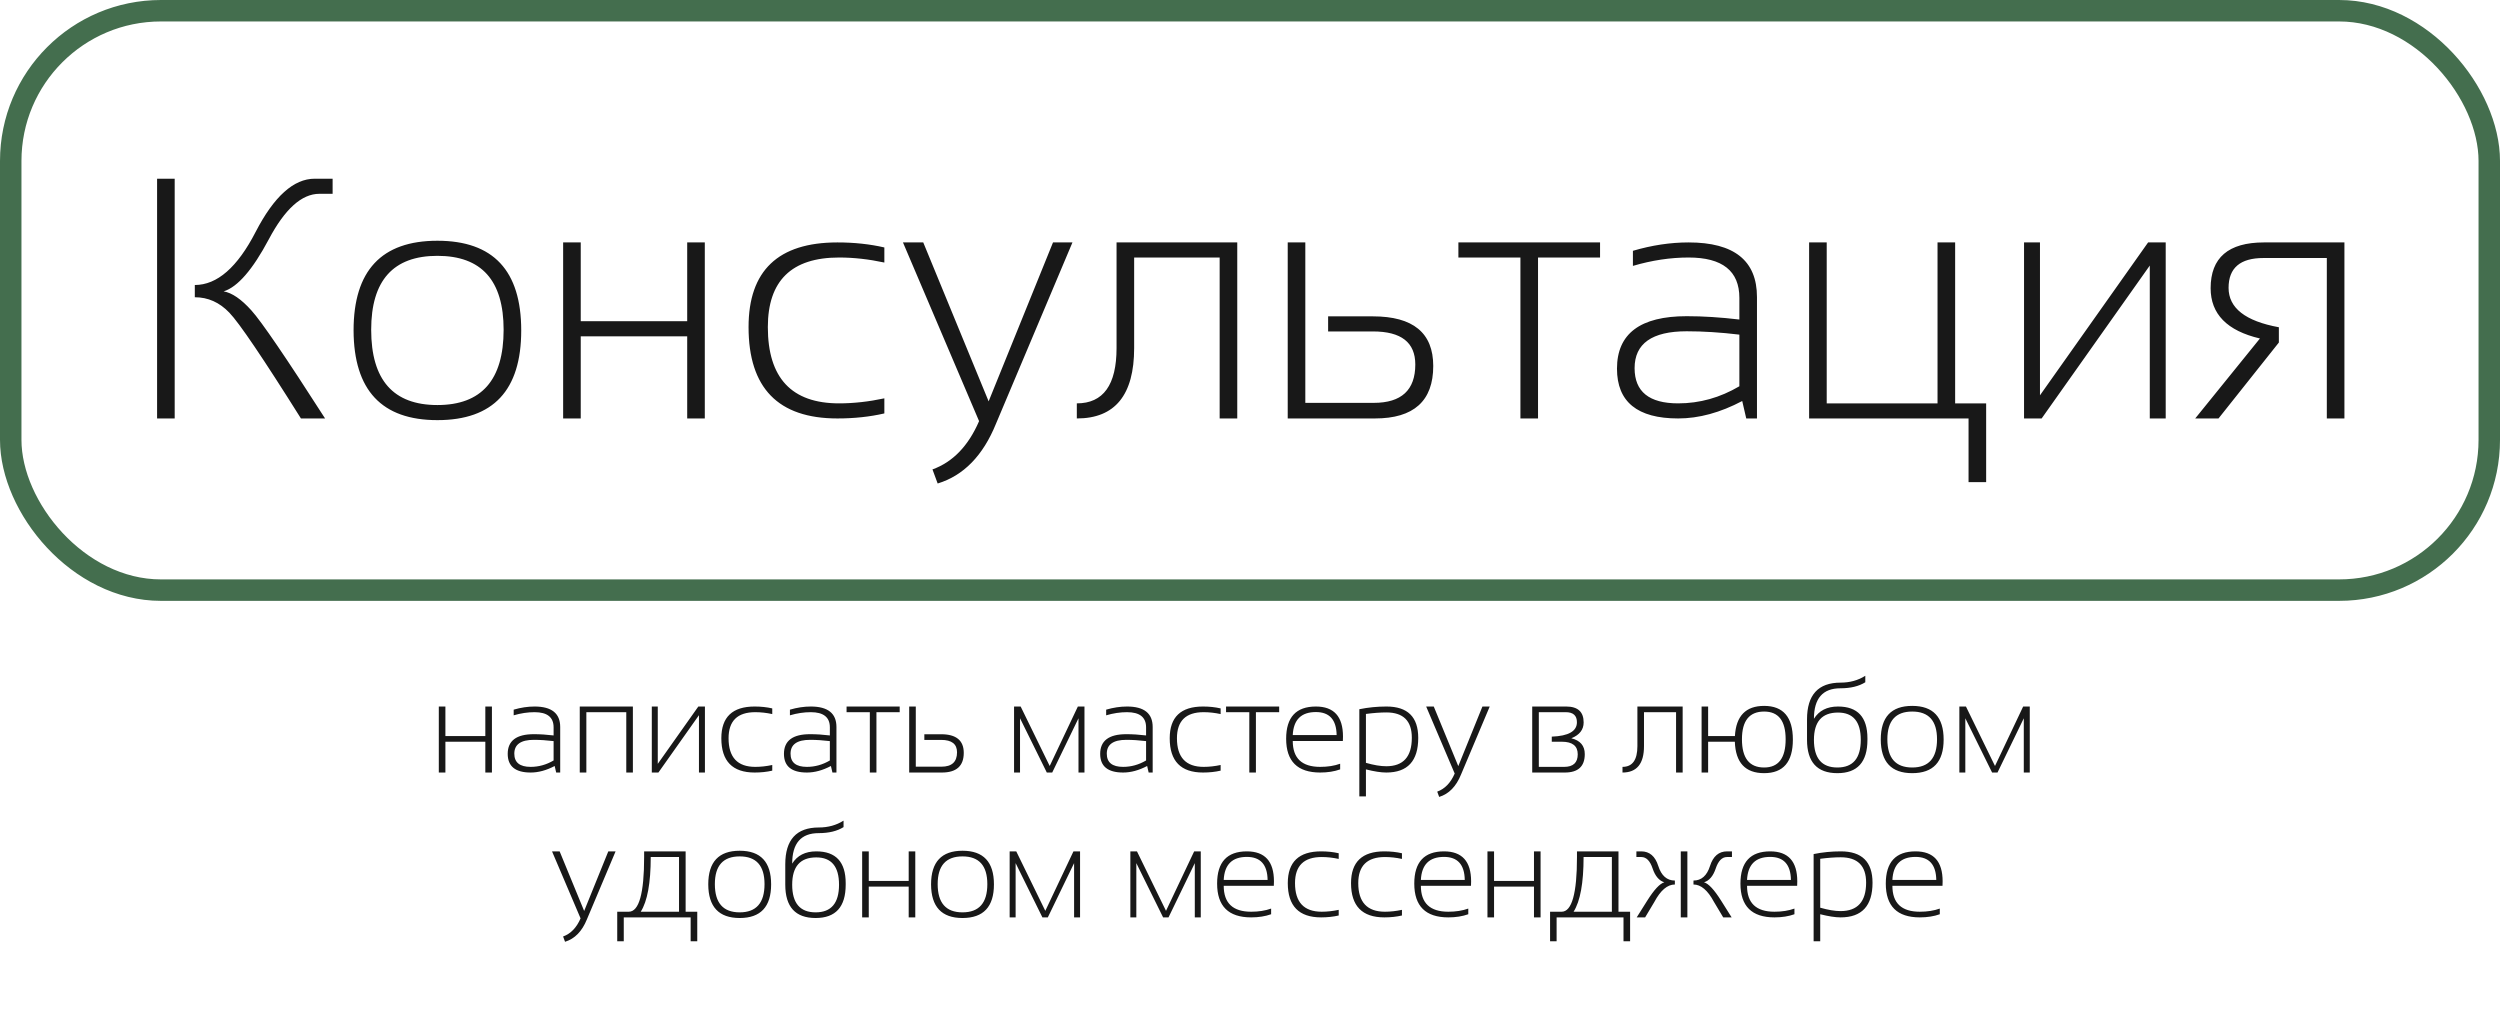
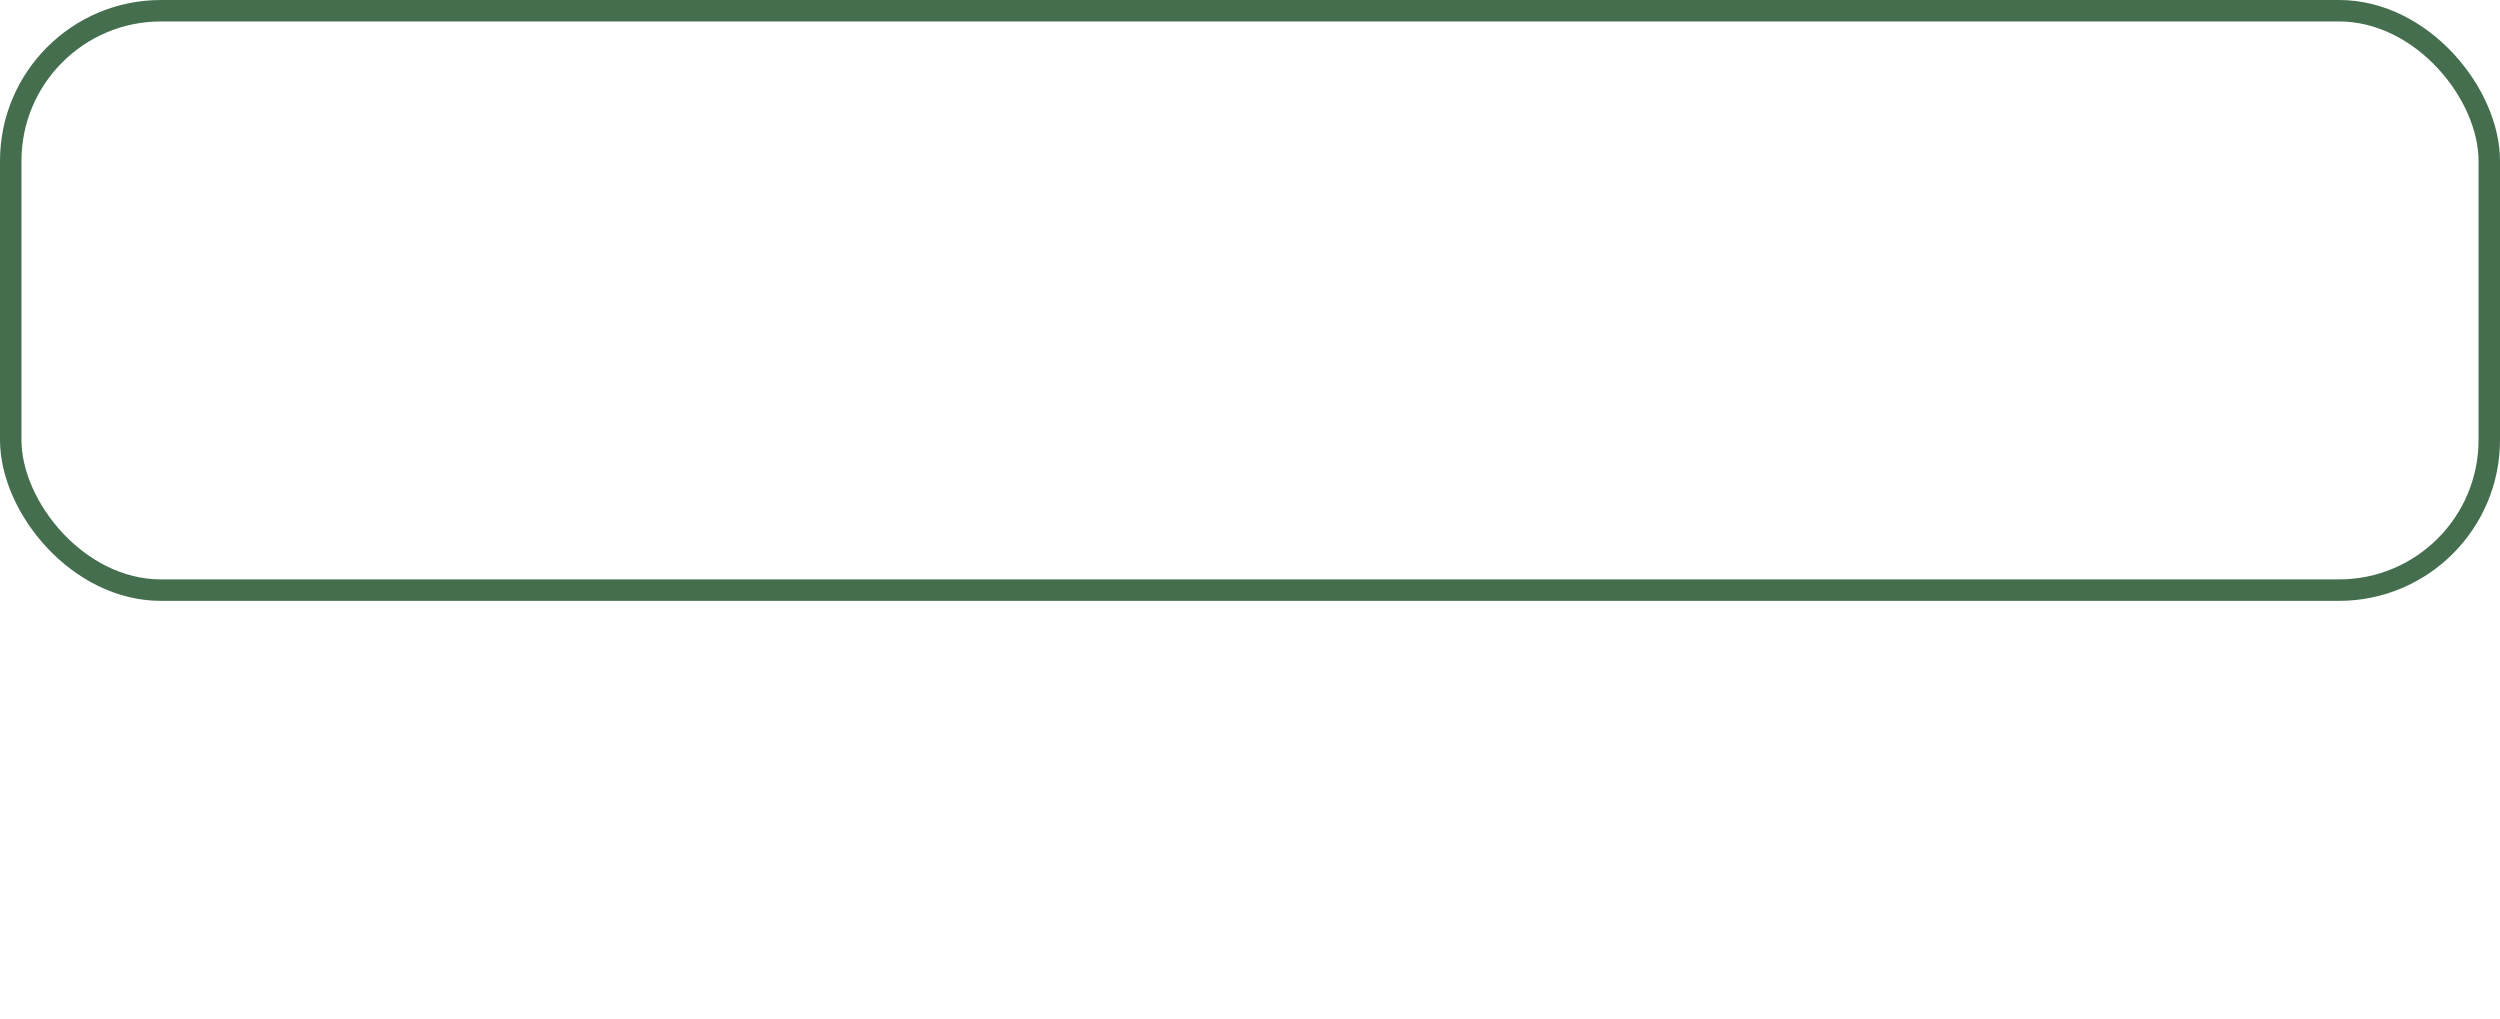
<svg xmlns="http://www.w3.org/2000/svg" width="466" height="190" viewBox="0 0 466 190" fill="none">
-   <path d="M81.793 144V131.695H83.023V137.203H90.465V131.695H91.695V144H90.465V138.258H83.023V144H81.793ZM94.637 140.52C94.637 138.074 96.262 136.852 99.512 136.852C100.66 136.852 101.887 136.93 103.191 137.086V135.574C103.191 133.691 102.008 132.75 99.641 132.75C98.375 132.75 97.078 132.945 95.75 133.336V132.281C97.078 131.891 98.375 131.695 99.641 131.695C102.828 131.695 104.422 132.969 104.422 135.516V144H103.672L103.391 142.781C101.852 143.594 100.359 144 98.914 144C96.062 144 94.637 142.84 94.637 140.52ZM99.512 137.906C97.082 137.906 95.867 138.766 95.867 140.484C95.867 142.125 96.883 142.945 98.914 142.945C100.414 142.945 101.84 142.547 103.191 141.75V138.141C101.887 137.984 100.66 137.906 99.512 137.906ZM108.066 144V131.695H117.969V144H116.738V132.75H109.297V144H108.066ZM130.285 144V133.312L122.727 144H121.496V131.695H122.609V142.383L130.168 131.695H131.398V144H130.285ZM143.949 143.648C142.934 143.883 141.84 144 140.668 144C136.527 144 134.457 141.871 134.457 137.613C134.457 133.668 136.527 131.695 140.668 131.695C141.84 131.695 142.934 131.812 143.949 132.047V133.102C142.855 132.867 141.801 132.75 140.785 132.75C137.465 132.75 135.805 134.371 135.805 137.613C135.805 141.168 137.465 142.945 140.785 142.945C141.801 142.945 142.855 142.828 143.949 142.594V143.648ZM146.129 140.52C146.129 138.074 147.754 136.852 151.004 136.852C152.152 136.852 153.379 136.93 154.684 137.086V135.574C154.684 133.691 153.5 132.75 151.133 132.75C149.867 132.75 148.57 132.945 147.242 133.336V132.281C148.57 131.891 149.867 131.695 151.133 131.695C154.32 131.695 155.914 132.969 155.914 135.516V144H155.164L154.883 142.781C153.344 143.594 151.852 144 150.406 144C147.555 144 146.129 142.84 146.129 140.52ZM151.004 137.906C148.574 137.906 147.359 138.766 147.359 140.484C147.359 142.125 148.375 142.945 150.406 142.945C151.906 142.945 153.332 142.547 154.684 141.75V138.141C153.379 137.984 152.152 137.906 151.004 137.906ZM167.703 131.695V132.75H163.367V144H162.137V132.75H157.801V131.695H167.703ZM170.703 131.695V142.91H175.484C177.422 142.91 178.391 142.016 178.391 140.227C178.391 138.688 177.406 137.918 175.438 137.918H172.297V136.863H175.426C178.238 136.863 179.645 138.02 179.645 140.332C179.645 142.777 178.285 144 175.566 144H169.473V131.695H170.703ZM189.02 144V131.695H190.25L195.664 142.781L200.914 131.695H202.145V144H201.031V133.887L196.133 144H195.125L190.133 133.887V144H189.02ZM205.074 140.52C205.074 138.074 206.699 136.852 209.949 136.852C211.098 136.852 212.324 136.93 213.629 137.086V135.574C213.629 133.691 212.445 132.75 210.078 132.75C208.812 132.75 207.516 132.945 206.188 133.336V132.281C207.516 131.891 208.812 131.695 210.078 131.695C213.266 131.695 214.859 132.969 214.859 135.516V144H214.109L213.828 142.781C212.289 143.594 210.797 144 209.352 144C206.5 144 205.074 142.84 205.074 140.52ZM209.949 137.906C207.52 137.906 206.305 138.766 206.305 140.484C206.305 142.125 207.32 142.945 209.352 142.945C210.852 142.945 212.277 142.547 213.629 141.75V138.141C212.324 137.984 211.098 137.906 209.949 137.906ZM227.527 143.648C226.512 143.883 225.418 144 224.246 144C220.105 144 218.035 141.871 218.035 137.613C218.035 133.668 220.105 131.695 224.246 131.695C225.418 131.695 226.512 131.812 227.527 132.047V133.102C226.434 132.867 225.379 132.75 224.363 132.75C221.043 132.75 219.383 134.371 219.383 137.613C219.383 141.168 221.043 142.945 224.363 142.945C225.379 142.945 226.434 142.828 227.527 142.594V143.648ZM238.438 131.695V132.75H234.102V144H232.871V132.75H228.535V131.695H238.438ZM245.281 131.695C248.648 131.695 250.332 133.559 250.332 137.285C250.332 137.551 250.324 137.828 250.309 138.117H240.969C240.969 141.336 242.672 142.945 246.078 142.945C247.477 142.945 248.719 142.75 249.805 142.359V143.414C248.719 143.805 247.477 144 246.078 144C241.852 144 239.738 141.902 239.738 137.707C239.738 133.699 241.586 131.695 245.281 131.695ZM240.969 137.016H249.148C249.102 134.156 247.812 132.727 245.281 132.727C242.547 132.727 241.109 134.156 240.969 137.016ZM254.609 142.195C256.086 142.617 257.348 142.828 258.395 142.828C261.574 142.828 263.164 141.059 263.164 137.52C263.164 134.371 261.582 132.797 258.418 132.797C257.324 132.797 256.055 132.891 254.609 133.078V142.195ZM253.379 132.199C255.012 131.863 256.699 131.695 258.441 131.695C262.387 131.695 264.359 133.645 264.359 137.543C264.359 141.848 262.375 144 258.406 144C257.422 144 256.156 143.805 254.609 143.414V148.453H253.379V132.199ZM265.836 131.695H267.254L271.824 142.805L276.324 131.695H277.684L272.34 144.363C271.434 146.598 270.074 147.992 268.262 148.547L267.898 147.562C269.32 147.047 270.406 145.922 271.156 144.188L265.836 131.695ZM291.559 142.945C293.246 142.945 294.09 142.164 294.09 140.602C294.09 139.039 293.102 138.258 291.125 138.258H289.25V137.309C292.375 137.191 293.938 136.297 293.938 134.625C293.938 133.375 293.242 132.75 291.852 132.75H286.836V142.945H291.559ZM285.605 144V131.695H291.934C294.105 131.695 295.191 132.684 295.191 134.66C295.191 136.012 294.426 136.996 292.895 137.613C294.566 138.027 295.402 139.012 295.402 140.566C295.402 142.855 294.164 144 291.688 144H285.605ZM302.434 142.945C304.285 142.945 305.211 141.656 305.211 139.078V131.695H313.648V144H312.418V132.75H306.441V139.078C306.441 142.359 305.105 144 302.434 144V142.945ZM328.836 143.062C331.508 143.062 332.844 141.309 332.844 137.801C332.844 134.355 331.508 132.633 328.836 132.633C326.078 132.633 324.699 134.355 324.699 137.801C324.699 141.309 326.078 143.062 328.836 143.062ZM317.176 144V131.695H318.395V137.203H323.387C323.598 133.453 325.414 131.578 328.836 131.578C332.406 131.578 334.191 133.676 334.191 137.871C334.191 142.035 332.406 144.117 328.836 144.117C325.328 144.117 323.508 142.164 323.375 138.258H318.395V144H317.176ZM348.09 137.906C348.09 142.047 346.223 144.117 342.488 144.117C338.715 144.117 336.828 142.047 336.828 137.906V134.098C336.828 129.527 338.914 127.242 343.086 127.242C344.82 127.242 346.355 126.816 347.691 125.965V127.172C346.496 127.922 344.949 128.297 343.051 128.297C339.762 128.297 338.117 130.191 338.117 133.98C339.062 132.457 340.559 131.695 342.605 131.695C346.262 131.695 348.09 133.672 348.09 137.625V137.906ZM342.488 143.062C345.395 143.062 346.848 141.344 346.848 137.906C346.848 134.516 345.434 132.82 342.605 132.82C339.613 132.82 338.117 134.516 338.117 137.906C338.117 141.344 339.574 143.062 342.488 143.062ZM350.574 137.848C350.574 133.668 352.527 131.578 356.434 131.578C360.34 131.578 362.293 133.668 362.293 137.848C362.293 142.027 360.34 144.117 356.434 144.117C352.543 144.117 350.59 142.027 350.574 137.848ZM351.805 137.801C351.805 141.309 353.348 143.062 356.434 143.062C359.52 143.062 361.062 141.309 361.062 137.801C361.062 134.355 359.52 132.633 356.434 132.633C353.348 132.633 351.805 134.355 351.805 137.801ZM365.223 144V131.695H366.453L371.867 142.781L377.117 131.695H378.348V144H377.234V133.887L372.336 144H371.328L366.336 133.887V144H365.223ZM102.898 158.695H104.316L108.887 169.805L113.387 158.695H114.746L109.402 171.363C108.496 173.598 107.137 174.992 105.324 175.547L104.961 174.562C106.383 174.047 107.469 172.922 108.219 171.188L102.898 158.695ZM119.434 169.945H126.57V159.75H121.297C121.297 164.586 120.676 167.984 119.434 169.945ZM115.051 175.453V169.945H117.207C119.113 169.945 120.066 166.547 120.066 159.75V158.695H127.801V169.945H129.969V175.453H128.738V171H116.27V175.453H115.051ZM132.02 164.848C132.02 160.668 133.973 158.578 137.879 158.578C141.785 158.578 143.738 160.668 143.738 164.848C143.738 169.027 141.785 171.117 137.879 171.117C133.988 171.117 132.035 169.027 132.02 164.848ZM133.25 164.801C133.25 168.309 134.793 170.062 137.879 170.062C140.965 170.062 142.508 168.309 142.508 164.801C142.508 161.355 140.965 159.633 137.879 159.633C134.793 159.633 133.25 161.355 133.25 164.801ZM157.637 164.906C157.637 169.047 155.77 171.117 152.035 171.117C148.262 171.117 146.375 169.047 146.375 164.906V161.098C146.375 156.527 148.461 154.242 152.633 154.242C154.367 154.242 155.902 153.816 157.238 152.965V154.172C156.043 154.922 154.496 155.297 152.598 155.297C149.309 155.297 147.664 157.191 147.664 160.98C148.609 159.457 150.105 158.695 152.152 158.695C155.809 158.695 157.637 160.672 157.637 164.625V164.906ZM152.035 170.062C154.941 170.062 156.395 168.344 156.395 164.906C156.395 161.516 154.98 159.82 152.152 159.82C149.16 159.82 147.664 161.516 147.664 164.906C147.664 168.344 149.121 170.062 152.035 170.062ZM160.707 171V158.695H161.938V164.203H169.379V158.695H170.609V171H169.379V165.258H161.938V171H160.707ZM173.551 164.848C173.551 160.668 175.504 158.578 179.41 158.578C183.316 158.578 185.27 160.668 185.27 164.848C185.27 169.027 183.316 171.117 179.41 171.117C175.52 171.117 173.566 169.027 173.551 164.848ZM174.781 164.801C174.781 168.309 176.324 170.062 179.41 170.062C182.496 170.062 184.039 168.309 184.039 164.801C184.039 161.355 182.496 159.633 179.41 159.633C176.324 159.633 174.781 161.355 174.781 164.801ZM188.199 171V158.695H189.43L194.844 169.781L200.094 158.695H201.324V171H200.211V160.887L195.312 171H194.305L189.312 160.887V171H188.199ZM210.699 171V158.695H211.93L217.344 169.781L222.594 158.695H223.824V171H222.711V160.887L217.812 171H216.805L211.812 160.887V171H210.699ZM232.414 158.695C235.781 158.695 237.465 160.559 237.465 164.285C237.465 164.551 237.457 164.828 237.441 165.117H228.102C228.102 168.336 229.805 169.945 233.211 169.945C234.609 169.945 235.852 169.75 236.938 169.359V170.414C235.852 170.805 234.609 171 233.211 171C228.984 171 226.871 168.902 226.871 164.707C226.871 160.699 228.719 158.695 232.414 158.695ZM228.102 164.016H236.281C236.234 161.156 234.945 159.727 232.414 159.727C229.68 159.727 228.242 161.156 228.102 164.016ZM249.535 170.648C248.52 170.883 247.426 171 246.254 171C242.113 171 240.043 168.871 240.043 164.613C240.043 160.668 242.113 158.695 246.254 158.695C247.426 158.695 248.52 158.812 249.535 159.047V160.102C248.441 159.867 247.387 159.75 246.371 159.75C243.051 159.75 241.391 161.371 241.391 164.613C241.391 168.168 243.051 169.945 246.371 169.945C247.387 169.945 248.441 169.828 249.535 169.594V170.648ZM261.324 170.648C260.309 170.883 259.215 171 258.043 171C253.902 171 251.832 168.871 251.832 164.613C251.832 160.668 253.902 158.695 258.043 158.695C259.215 158.695 260.309 158.812 261.324 159.047V160.102C260.23 159.867 259.176 159.75 258.16 159.75C254.84 159.75 253.18 161.371 253.18 164.613C253.18 168.168 254.84 169.945 258.16 169.945C259.176 169.945 260.23 169.828 261.324 169.594V170.648ZM269.164 158.695C272.531 158.695 274.215 160.559 274.215 164.285C274.215 164.551 274.207 164.828 274.191 165.117H264.852C264.852 168.336 266.555 169.945 269.961 169.945C271.359 169.945 272.602 169.75 273.688 169.359V170.414C272.602 170.805 271.359 171 269.961 171C265.734 171 263.621 168.902 263.621 164.707C263.621 160.699 265.469 158.695 269.164 158.695ZM264.852 164.016H273.031C272.984 161.156 271.695 159.727 269.164 159.727C266.43 159.727 264.992 161.156 264.852 164.016ZM277.262 171V158.695H278.492V164.203H285.934V158.695H287.164V171H285.934V165.258H278.492V171H277.262ZM293.316 169.945H300.453V159.75H295.18C295.18 164.586 294.559 167.984 293.316 169.945ZM288.934 175.453V169.945H291.09C292.996 169.945 293.949 166.547 293.949 159.75V158.695H301.684V169.945H303.852V175.453H302.621V171H290.152V175.453H288.934ZM305.082 171L307.027 167.906C308.316 165.852 309.383 164.703 310.227 164.461C309.25 164.156 308.523 163.297 308.047 161.883C307.57 160.461 306.871 159.75 305.949 159.75H305.023V158.695H305.926C307.473 158.695 308.531 159.602 309.102 161.414C309.68 163.227 310.711 164.133 312.195 164.133V164.871C310.805 164.871 309.531 165.953 308.375 168.117L306.652 171H305.082ZM314.527 158.695V171H313.297V158.695H314.527ZM321.207 171L319.484 168.117C318.328 165.953 317.055 164.871 315.664 164.871V164.133C317.148 164.133 318.176 163.227 318.746 161.414C319.324 159.602 320.387 158.695 321.934 158.695H322.836V159.75H321.91C320.988 159.75 320.289 160.461 319.812 161.883C319.336 163.297 318.609 164.156 317.633 164.461C318.477 164.703 319.543 165.852 320.832 167.906L322.777 171H321.207ZM329.961 158.695C333.328 158.695 335.012 160.559 335.012 164.285C335.012 164.551 335.004 164.828 334.988 165.117H325.648C325.648 168.336 327.352 169.945 330.758 169.945C332.156 169.945 333.398 169.75 334.484 169.359V170.414C333.398 170.805 332.156 171 330.758 171C326.531 171 324.418 168.902 324.418 164.707C324.418 160.699 326.266 158.695 329.961 158.695ZM325.648 164.016H333.828C333.781 161.156 332.492 159.727 329.961 159.727C327.227 159.727 325.789 161.156 325.648 164.016ZM339.289 169.195C340.766 169.617 342.027 169.828 343.074 169.828C346.254 169.828 347.844 168.059 347.844 164.52C347.844 161.371 346.262 159.797 343.098 159.797C342.004 159.797 340.734 159.891 339.289 160.078V169.195ZM338.059 159.199C339.691 158.863 341.379 158.695 343.121 158.695C347.066 158.695 349.039 160.645 349.039 164.543C349.039 168.848 347.055 171 343.086 171C342.102 171 340.836 170.805 339.289 170.414V175.453H338.059V159.199ZM357.055 158.695C360.422 158.695 362.105 160.559 362.105 164.285C362.105 164.551 362.098 164.828 362.082 165.117H352.742C352.742 168.336 354.445 169.945 357.852 169.945C359.25 169.945 360.492 169.75 361.578 169.359V170.414C360.492 170.805 359.25 171 357.852 171C353.625 171 351.512 168.902 351.512 164.707C351.512 160.699 353.359 158.695 357.055 158.695ZM352.742 164.016H360.922C360.875 161.156 359.586 159.727 357.055 159.727C354.32 159.727 352.883 161.156 352.742 164.016Z" fill="#181818" />
  <rect x="2" y="2" width="462" height="108" rx="28" stroke="#446E4E" stroke-width="4" />
-   <path d="M56.094 78C49.031 66.75 44.583 60.177 42.75 58.281C40.917 56.365 38.771 55.406 36.312 55.406V53.125C40.479 53.125 44.26 49.823 47.656 43.219C51.073 36.615 54.74 33.312 58.656 33.312H62V36.125H59.531C56.24 36.125 53.094 38.958 50.094 44.625C47.094 50.271 44.292 53.5 41.688 54.312C43.25 54.583 44.969 55.76 46.844 57.844C48.719 59.906 53.302 66.625 60.594 78H56.094ZM32.562 33.312V78H29.281V33.312H32.562ZM65.906 61.594C65.906 50.448 71.115 44.875 81.531 44.875C91.948 44.875 97.156 50.448 97.156 61.594C97.156 72.74 91.948 78.312 81.531 78.312C71.156 78.312 65.948 72.74 65.906 61.594ZM69.188 61.469C69.188 70.823 73.302 75.5 81.531 75.5C89.76 75.5 93.875 70.823 93.875 61.469C93.875 52.281 89.76 47.688 81.531 47.688C73.302 47.688 69.188 52.281 69.188 61.469ZM104.969 78V45.188H108.25V59.875H128.094V45.188H131.375V78H128.094V62.688H108.25V78H104.969ZM164.844 77.062C162.135 77.688 159.219 78 156.094 78C145.052 78 139.531 72.323 139.531 60.969C139.531 50.448 145.052 45.188 156.094 45.188C159.219 45.188 162.135 45.5 164.844 46.125V48.938C161.927 48.312 159.115 48 156.406 48C147.552 48 143.125 52.323 143.125 60.969C143.125 70.448 147.552 75.188 156.406 75.188C159.115 75.188 161.927 74.875 164.844 74.25V77.062ZM168.312 45.188H172.094L184.281 74.812L196.281 45.188H199.906L185.656 78.969C183.24 84.927 179.615 88.646 174.781 90.125L173.812 87.5C177.604 86.125 180.5 83.125 182.5 78.5L168.312 45.188ZM200.719 75.188C205.656 75.188 208.125 71.75 208.125 64.875V45.188H230.625V78H227.344V48H211.406V64.875C211.406 73.625 207.844 78 200.719 78V75.188ZM243.312 45.188V75.094H256.062C261.229 75.094 263.812 72.708 263.812 67.938C263.812 63.833 261.188 61.781 255.938 61.781H247.562V58.969H255.906C263.406 58.969 267.156 62.052 267.156 68.219C267.156 74.74 263.531 78 256.281 78H240.031V45.188H243.312ZM298.25 45.188V48H286.688V78H283.406V48H271.844V45.188H298.25ZM301.406 68.719C301.406 62.198 305.74 58.938 314.406 58.938C317.469 58.938 320.74 59.146 324.219 59.562V55.531C324.219 50.51 321.062 48 314.75 48C311.375 48 307.917 48.521 304.375 49.562V46.75C307.917 45.708 311.375 45.188 314.75 45.188C323.25 45.188 327.5 48.583 327.5 55.375V78H325.5L324.75 74.75C320.646 76.917 316.667 78 312.812 78C305.208 78 301.406 74.906 301.406 68.719ZM314.406 61.75C307.927 61.75 304.688 64.042 304.688 68.625C304.688 73 307.396 75.188 312.812 75.188C316.812 75.188 320.615 74.125 324.219 72V62.375C320.74 61.958 317.469 61.75 314.406 61.75ZM337.219 78V45.188H340.5V75.188H361.156V45.188H364.438V75.188H370.219V89.875H366.938V78H337.219ZM400.719 78V49.5L380.562 78H377.281V45.188H380.25V73.688L400.406 45.188H403.688V78H400.719ZM433.719 78V48.094H421.906C417.573 48.094 415.406 49.948 415.406 53.656C415.406 57.406 418.531 59.854 424.781 61V63.844L413.531 78H409.188L421.25 63.094C415.125 61.656 412.062 58.531 412.062 53.719C412.062 48.031 415.375 45.188 422 45.188H437V78H433.719Z" fill="#181818" />
</svg>